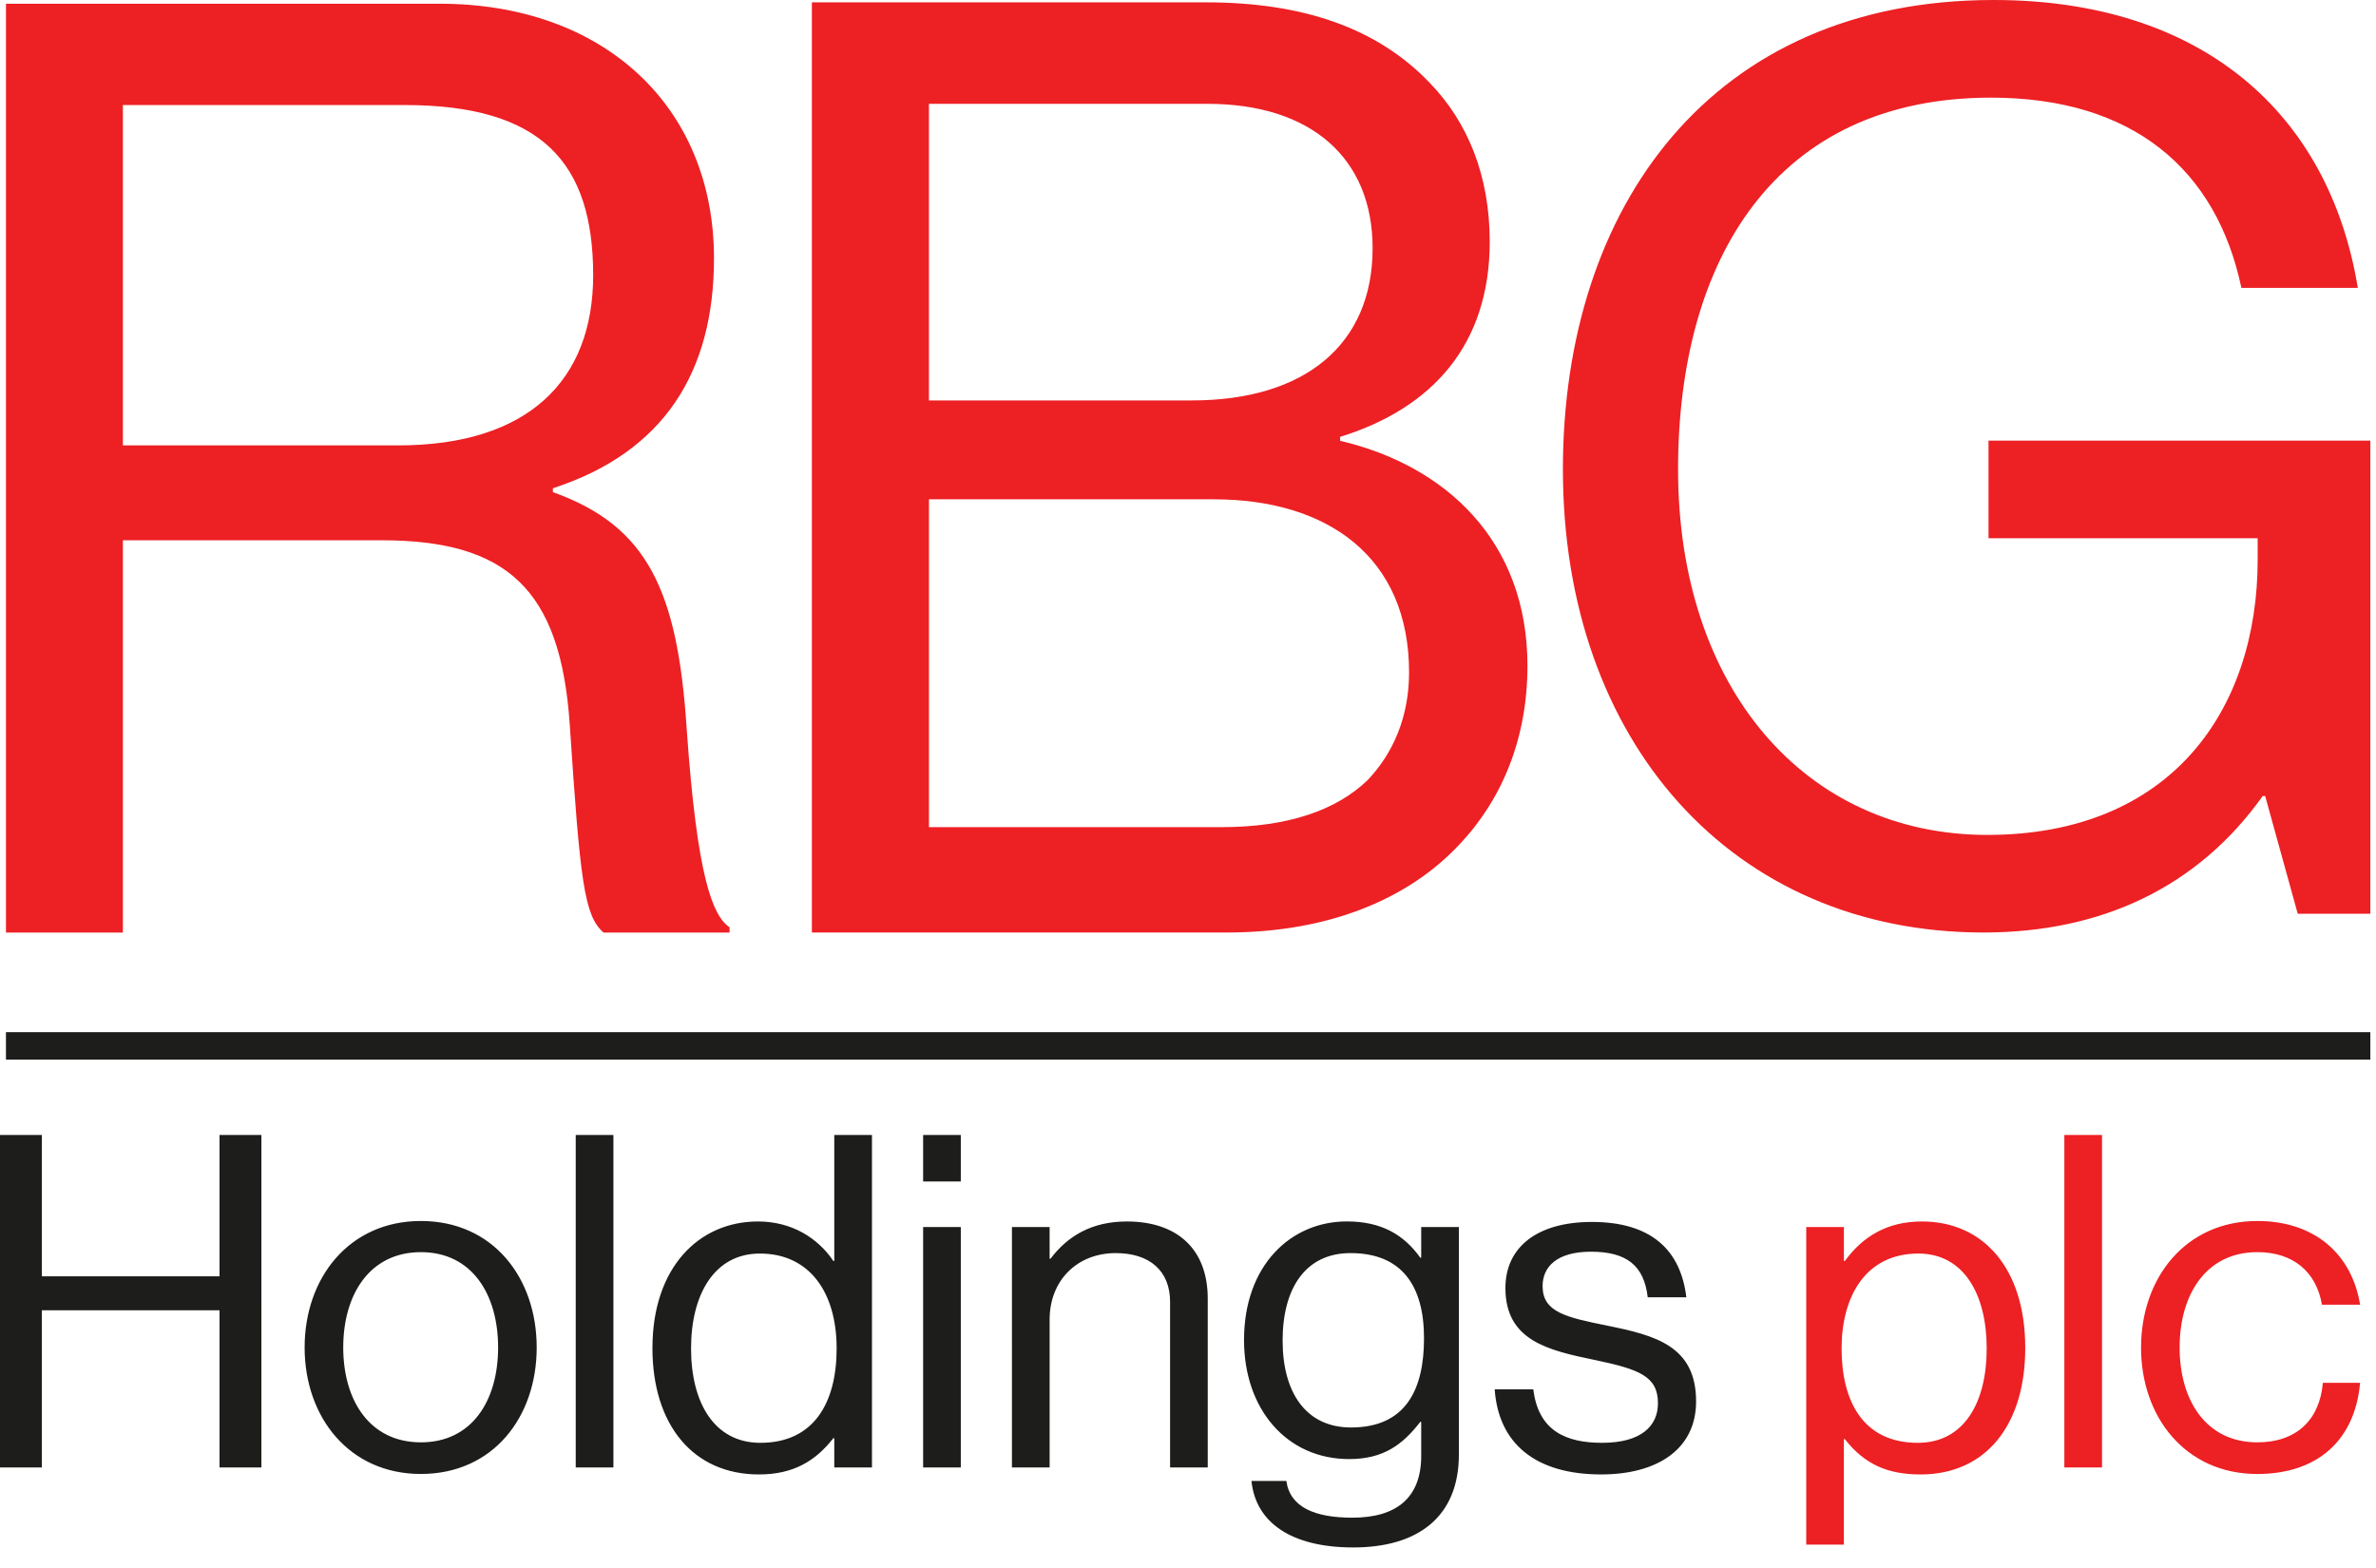
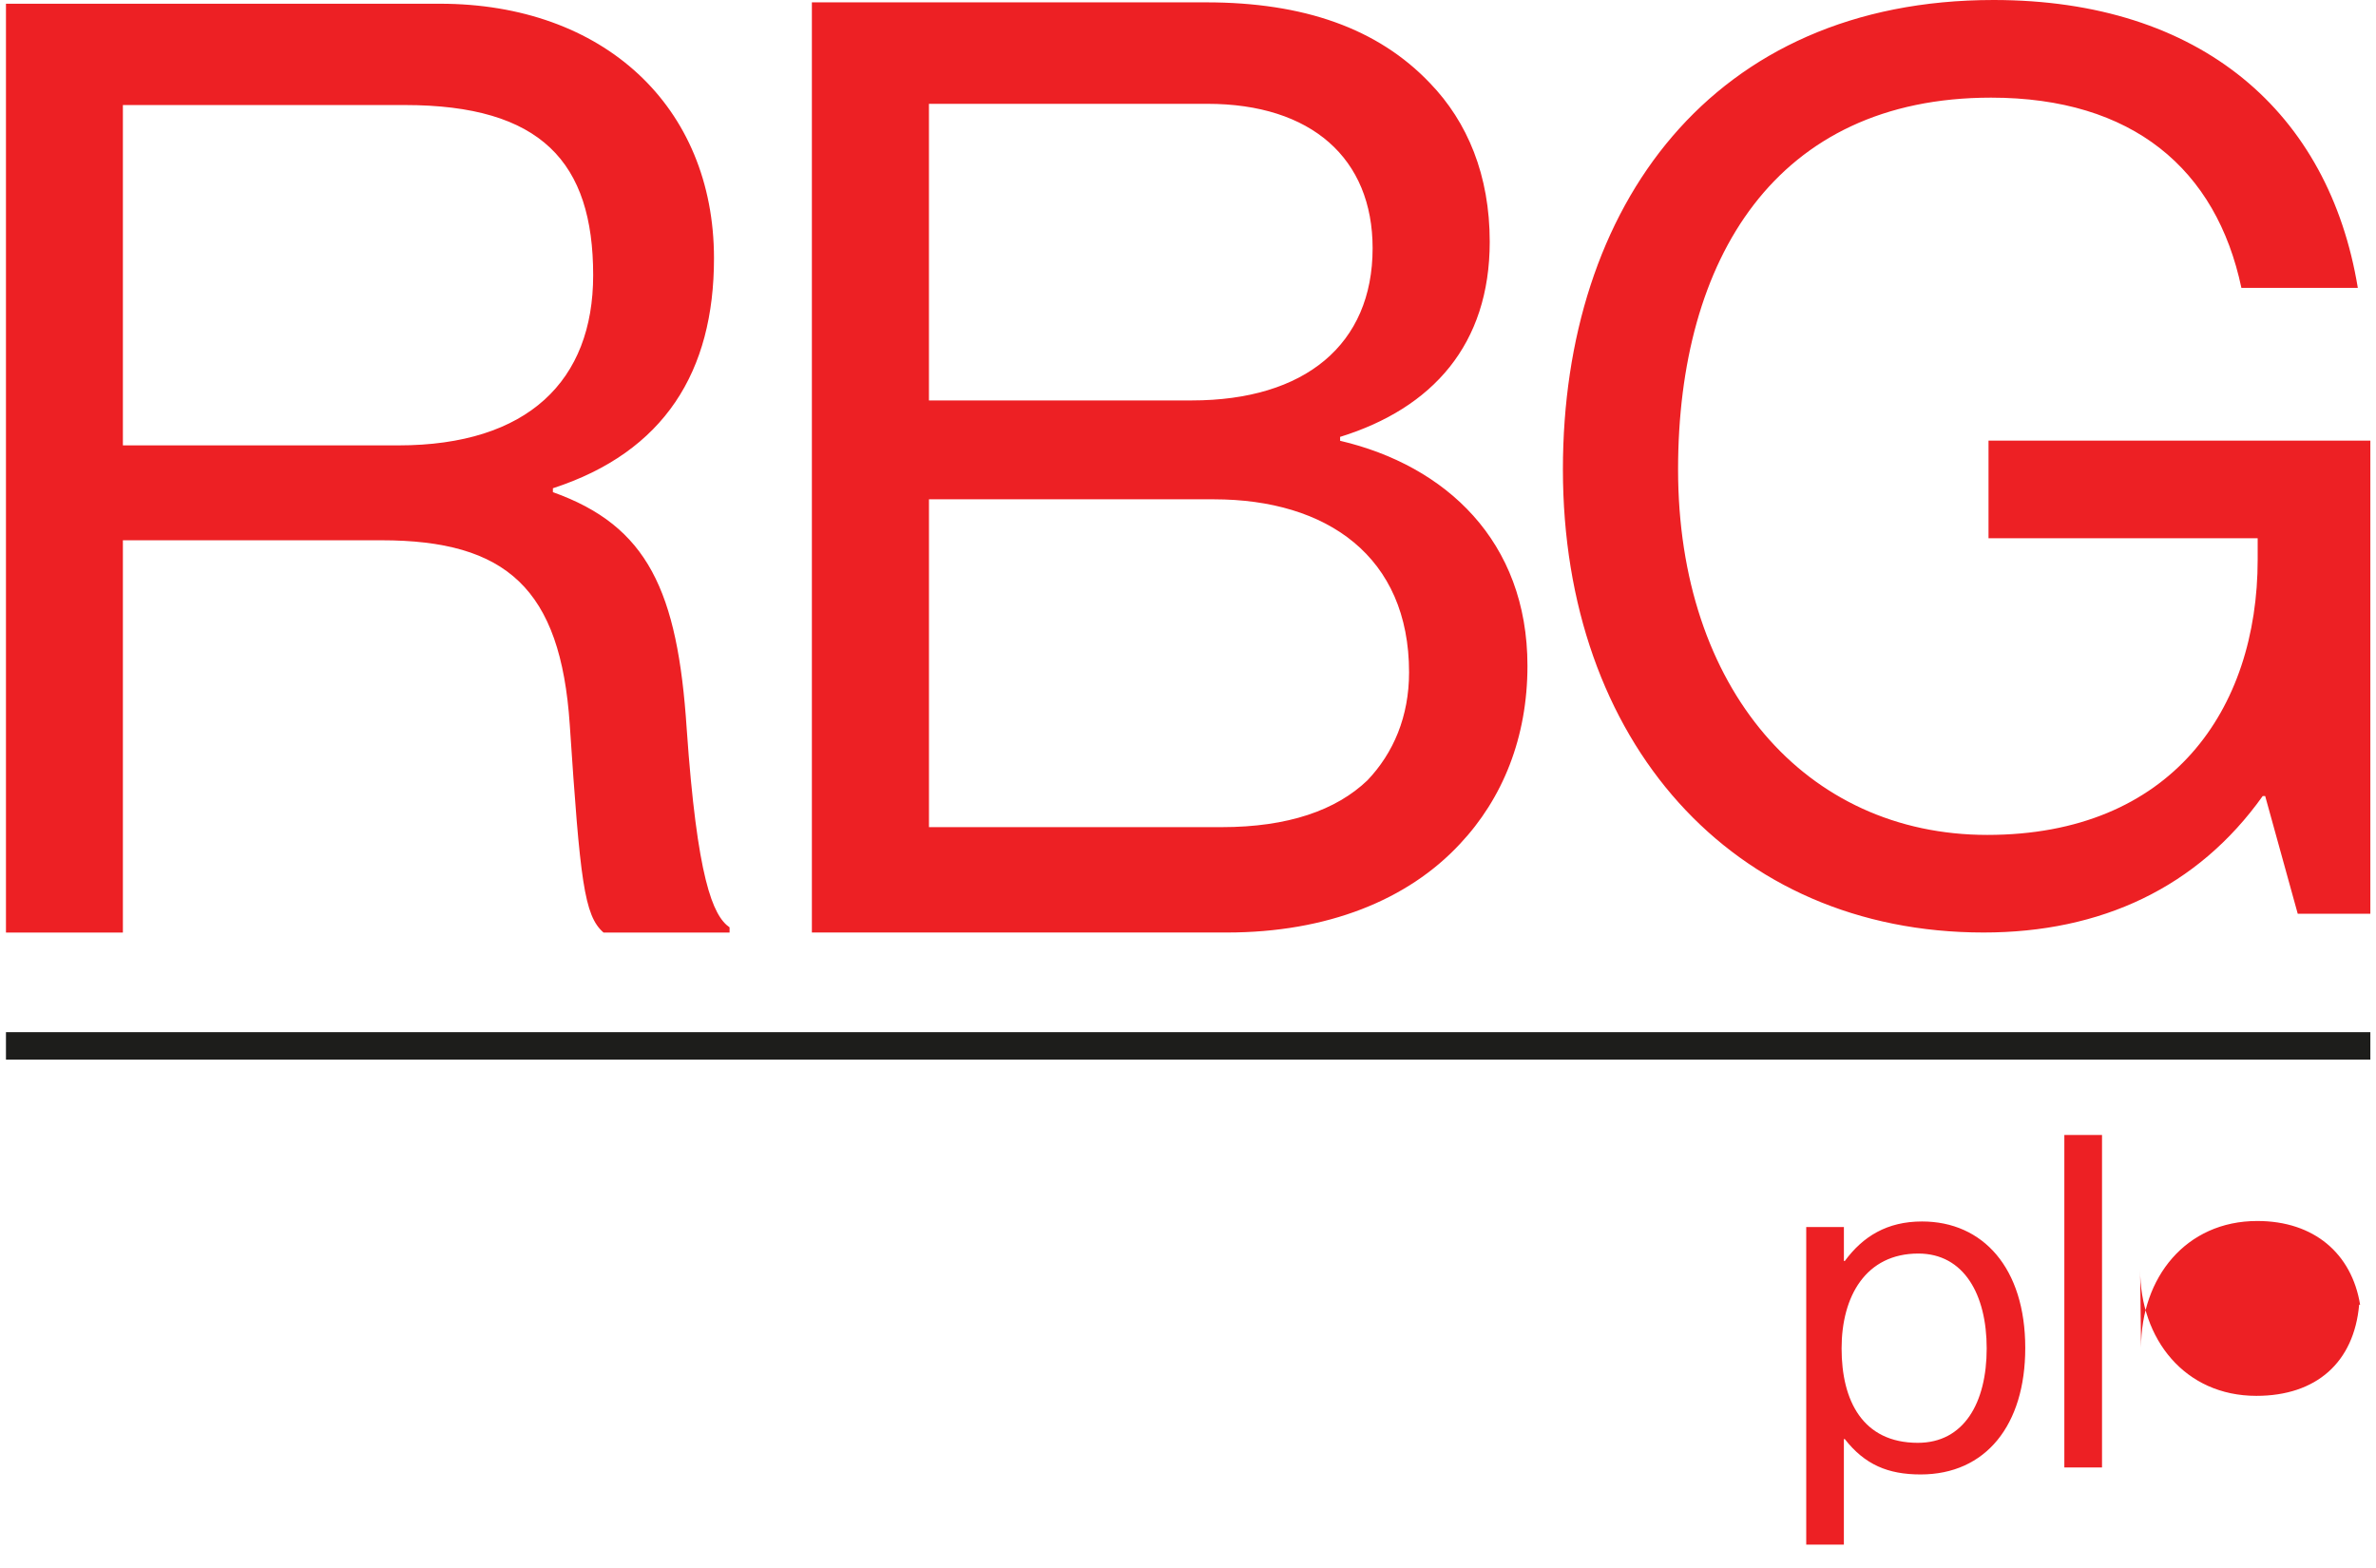
<svg xmlns="http://www.w3.org/2000/svg" height="66" viewBox="0 0 100 66" width="100">
  <g fill="none" fill-rule="evenodd">
    <g fill="#1D1D1B">
-       <path class="h" d="M9.239 47.772v5.951H1.762v-5.951H0v13.996h1.762v-6.616h7.477v6.616h1.762V47.772zM20.964 56.718c0-2.231-1.096-4.013-3.249-4.013-2.153 0-3.269 1.781-3.269 4.013 0 2.231 1.115 3.993 3.269 3.993 2.153 0 3.249-1.762 3.249-3.993m-8.143 0c0-2.936 1.879-5.324 4.893-5.324 3.034 0 4.874 2.388 4.874 5.324 0 2.936-1.84 5.324-4.874 5.324-3.015 0-4.893-2.388-4.893-5.324M24.231 61.768h1.586V47.772h-1.586zM35.212 56.757c0-2.349-1.135-3.993-3.23-3.993-1.918 0-2.897 1.722-2.897 3.993 0 2.29.979 3.974 2.917 3.974 2.251 0 3.21-1.683 3.21-3.974m-7.752-.019c0-3.367 1.938-5.324 4.443-5.324 1.429 0 2.526.704 3.171 1.663h.039v-5.304h1.586V61.768h-1.586v-1.233h-.039c-.763.978-1.703 1.527-3.132 1.527-2.76 0-4.483-2.075-4.483-5.324M38.852 61.768h1.586V51.648H38.852V61.768zm0-12.038h1.586V47.772H38.852v1.957zm5.324 3.25h.039c.724-.959 1.742-1.566 3.21-1.566 2.114 0 3.406 1.155 3.406 3.249v7.106h-1.585v-6.969c0-1.311-.861-2.055-2.29-2.055-1.605 0-2.78 1.135-2.78 2.799v6.225h-1.586V51.648h1.586v1.331zm15.757 3.347c0-2.212-.94-3.582-3.093-3.582-1.899 0-2.858 1.488-2.858 3.68 0 2.212.998 3.66 2.877 3.66 2.33 0 3.074-1.625 3.074-3.758m-7.262 6.009h1.468c.156 1.116 1.213 1.546 2.779 1.546 1.86 0 2.897-.841 2.897-2.603V59.849h-.038c-.744.959-1.547 1.566-2.995 1.566-2.623 0-4.424-2.095-4.424-5.011 0-3.152 1.977-4.992 4.326-4.992 1.468 0 2.408.568 3.093 1.527h.038v-1.292h1.586V61.22c0 2.662-1.762 3.915-4.443 3.915-2.623 0-4.111-1.057-4.287-2.799m10.237-3.856h1.625c.215 1.762 1.39 2.251 2.897 2.251 1.664 0 2.349-.724 2.349-1.664 0-1.135-.783-1.429-2.642-1.82-1.997-.411-3.778-.822-3.778-3.034 0-1.683 1.293-2.779 3.641-2.779 2.506 0 3.738 1.194 3.974 3.171h-1.625c-.156-1.331-.881-1.918-2.389-1.918-1.448 0-2.036.646-2.036 1.448 0 1.096.979 1.311 2.721 1.664 2.036.411 3.739.861 3.739 3.19 0 2.036-1.664 3.073-3.993 3.073-2.78 0-4.326-1.311-4.483-3.582" />
-     </g>
+       </g>
    <path class="h" d="M.251 44.6h99.511v-1.154H.251z" fill="#1D1D1B" />
    <g fill="#ed2024">
-       <path d="M83.615 56.757c0-2.27-.959-3.993-2.877-3.993-2.212 0-3.23 1.8-3.23 3.993 0 2.193.881 3.974 3.21 3.974 1.938 0 2.897-1.683 2.897-3.974zM76.02 51.648h1.585v1.429h.039c.764-1.037 1.781-1.663 3.249-1.663 2.564 0 4.345 1.957 4.345 5.324 0 3.249-1.663 5.324-4.404 5.324-1.37 0-2.349-.411-3.191-1.488h-.039v4.443H76.02V51.648zM86.883 61.768h1.586V47.772h-1.586zM90.112 56.718c0-2.936 1.879-5.324 4.893-5.324 2.388 0 3.974 1.37 4.326 3.523h-1.606c-.235-1.37-1.194-2.212-2.721-2.212-2.153 0-3.269 1.781-3.269 4.013 0 2.231 1.116 3.993 3.269 3.993 1.644 0 2.623-.939 2.76-2.505h1.566c-.216 2.427-1.801 3.837-4.326 3.837-3.014 0-4.893-2.388-4.893-5.324" />
+       <path d="M83.615 56.757c0-2.27-.959-3.993-2.877-3.993-2.212 0-3.23 1.8-3.23 3.993 0 2.193.881 3.974 3.21 3.974 1.938 0 2.897-1.683 2.897-3.974zM76.02 51.648h1.585v1.429h.039c.764-1.037 1.781-1.663 3.249-1.663 2.564 0 4.345 1.957 4.345 5.324 0 3.249-1.663 5.324-4.404 5.324-1.37 0-2.349-.411-3.191-1.488h-.039v4.443H76.02V51.648zM86.883 61.768h1.586V47.772h-1.586zM90.112 56.718c0-2.936 1.879-5.324 4.893-5.324 2.388 0 3.974 1.37 4.326 3.523h-1.606h1.566c-.216 2.427-1.801 3.837-4.326 3.837-3.014 0-4.893-2.388-4.893-5.324" />
    </g>
    <path d="M5.172 18.747H16.763c5.468 0 8.202-2.734 8.202-7.163 0-4.757-2.187-7.163-7.928-7.163H5.172V18.747zM.251.157h18.262c6.889 0 11.537 4.319 11.537 10.717 0 4.757-2.078 8.147-6.78 9.678v.164c3.992 1.422 5.249 4.156 5.631 9.952.438 6.288 1.094 7.874 1.805 8.366v.219h-5.304c-.82-.711-.984-2.187-1.422-8.748-.383-5.741-2.679-7.764-7.928-7.764H5.172v16.512H.251V.157zM51.419 34.816c2.793 0 4.819-.712 6.133-1.971 1.095-1.15 1.752-2.683 1.752-4.545 0-4.873-3.449-7.283-8.213-7.283h-11.993v13.799h12.321zM50.159 16.855c4.764 0 7.611-2.355 7.611-6.407 0-3.778-2.574-6.078-6.954-6.078H39.097V16.855h11.062zM34.17.099H50.762c4.107 0 7.228 1.096 9.418 3.395 1.588 1.643 2.519 3.888 2.519 6.681 0 4.326-2.409 7.009-6.297 8.214v.164c4.436 1.04 7.885 4.216 7.885 9.473 0 3.011-1.04 5.585-2.847 7.502-2.191 2.355-5.585 3.723-9.802 3.723H34.17V.099zM95.336 33.508h-.105c-2.74 3.846-6.797 5.743-11.749 5.743-10.59 0-17.703-8.061-17.703-19.494C65.779 8.693 72.049 0 83.903 0c8.746 0 14.12 4.742 15.332 12.118h-4.9c-1.054-5.005-4.584-8.008-10.537-8.008-9.062 0-13.172 6.796-13.172 15.648 0 9.22 5.374 15.385 13.013 15.385 7.745 0 11.381-5.269 11.381-11.591v-.896H83.692V18.546h16.07v19.915h-3.056L95.336 33.508z" fill="#ed2024" />
  </g>
</svg>